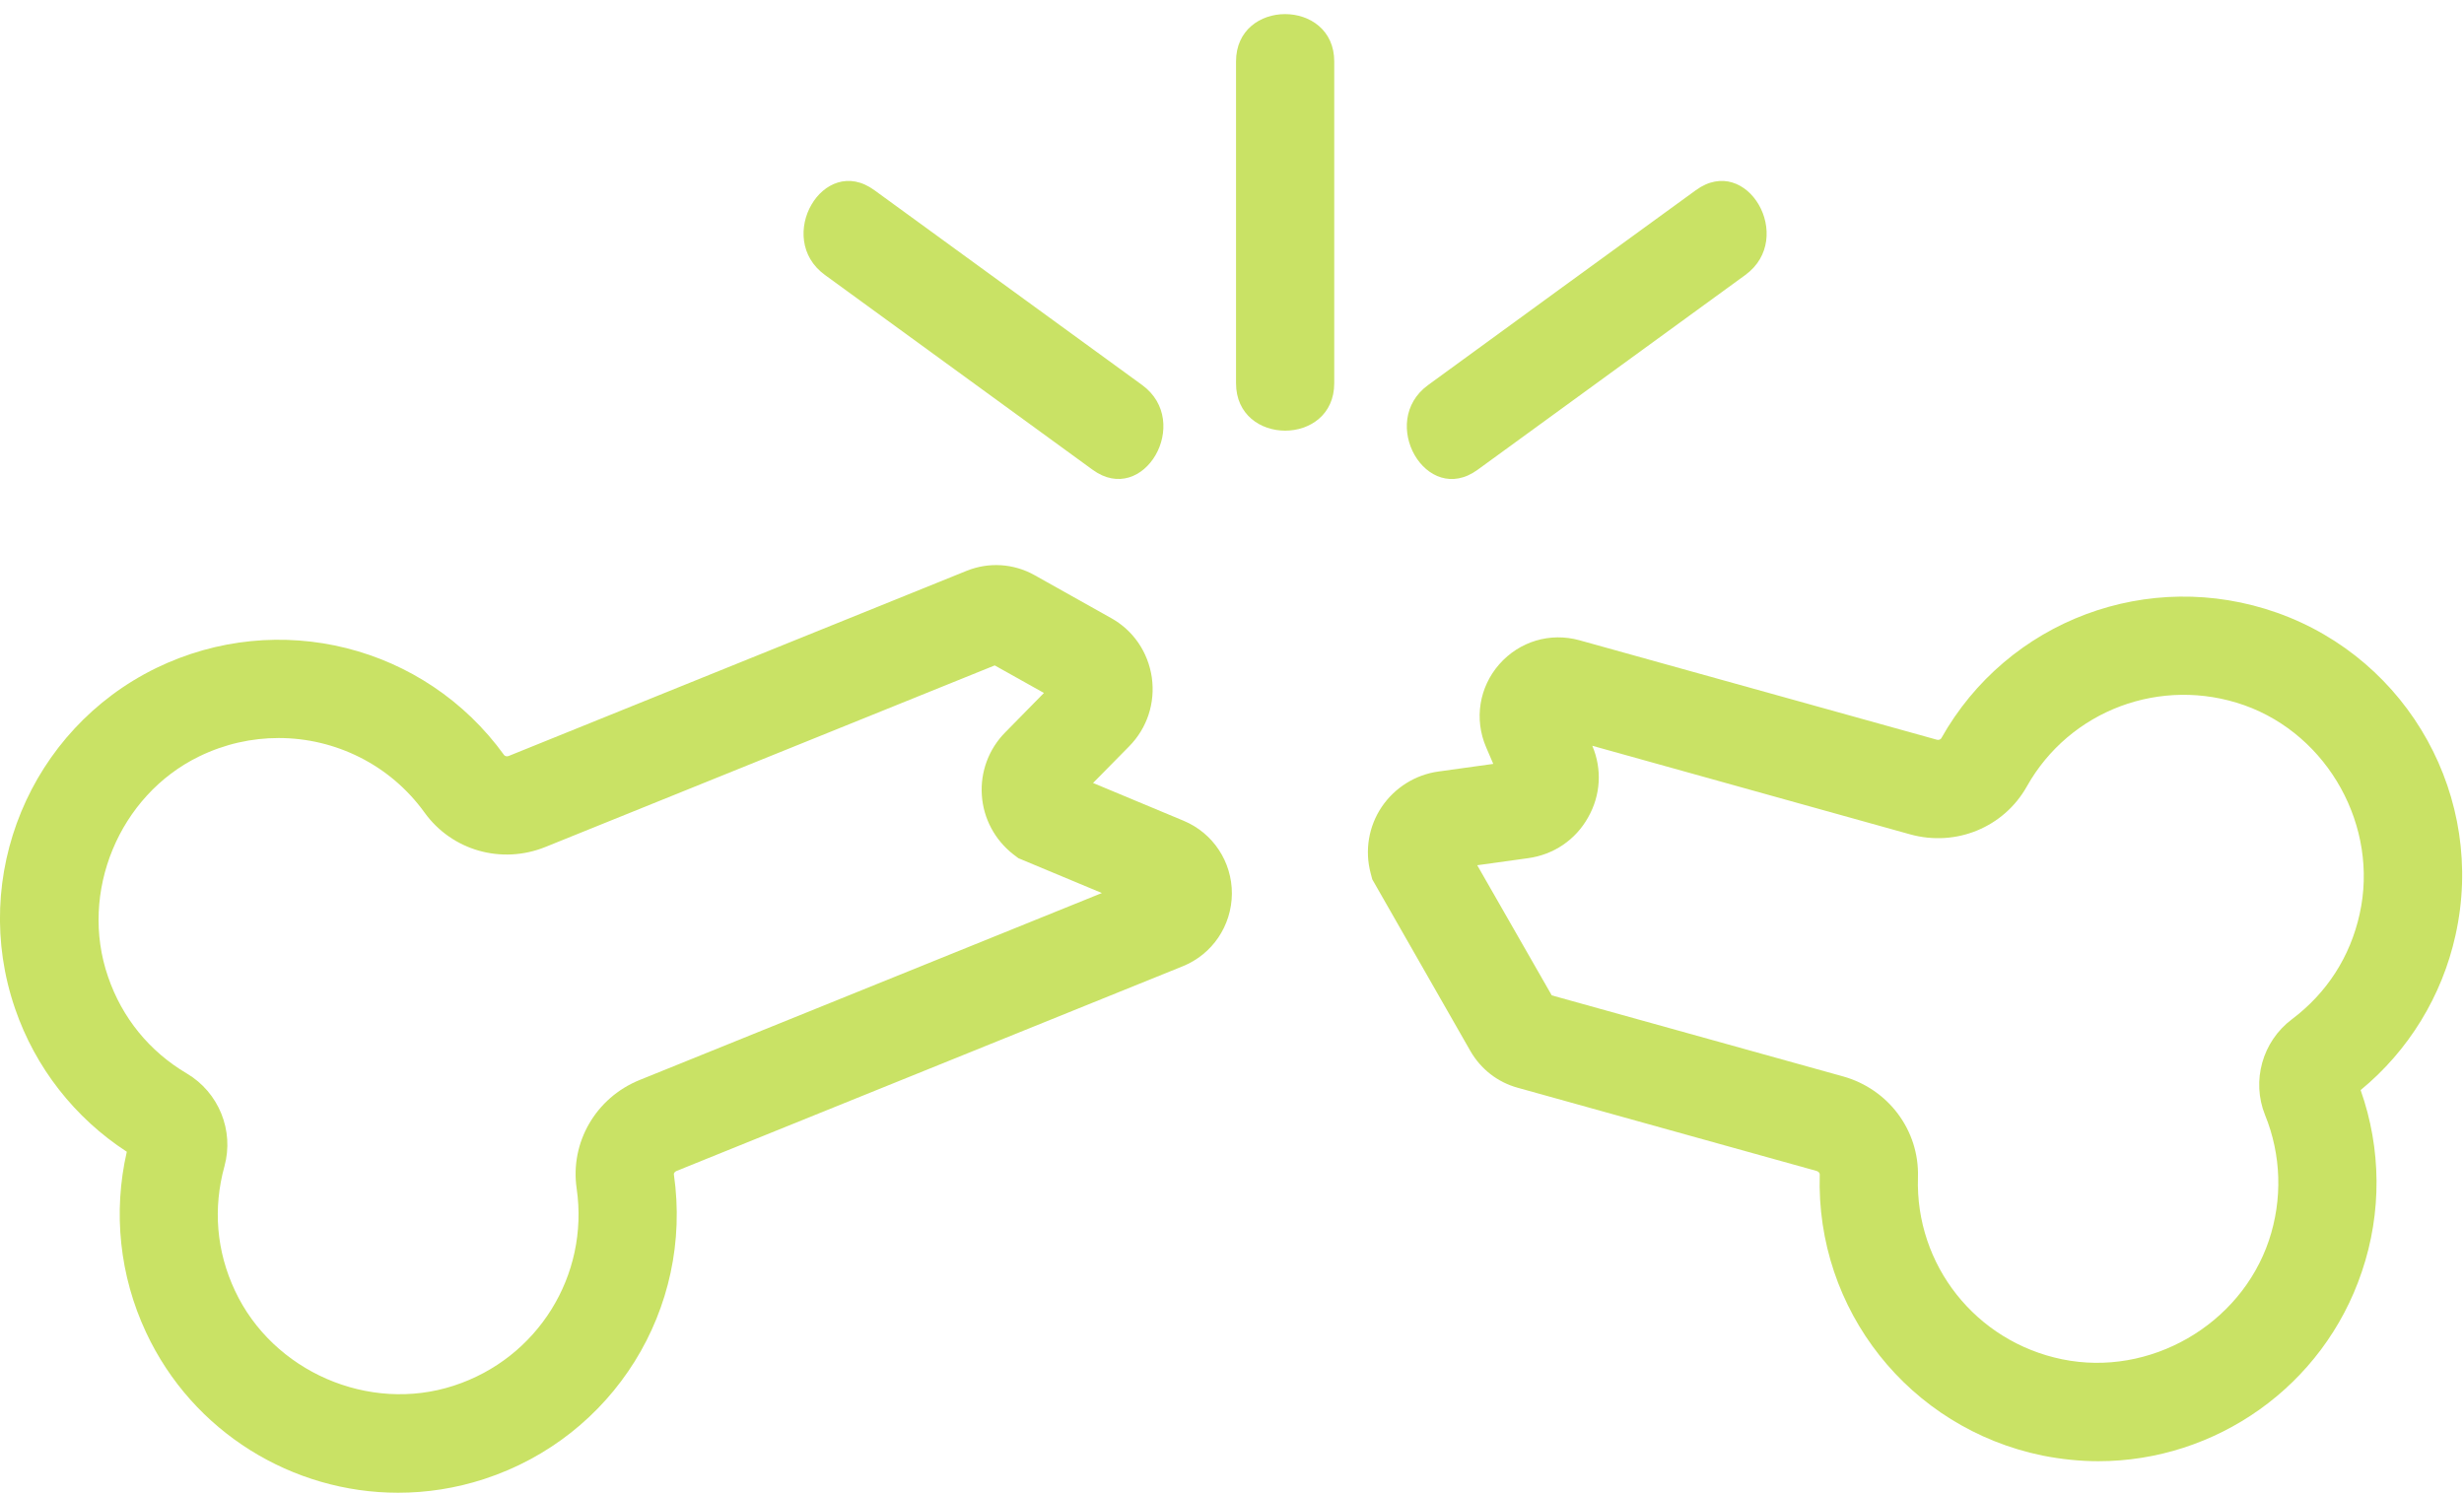
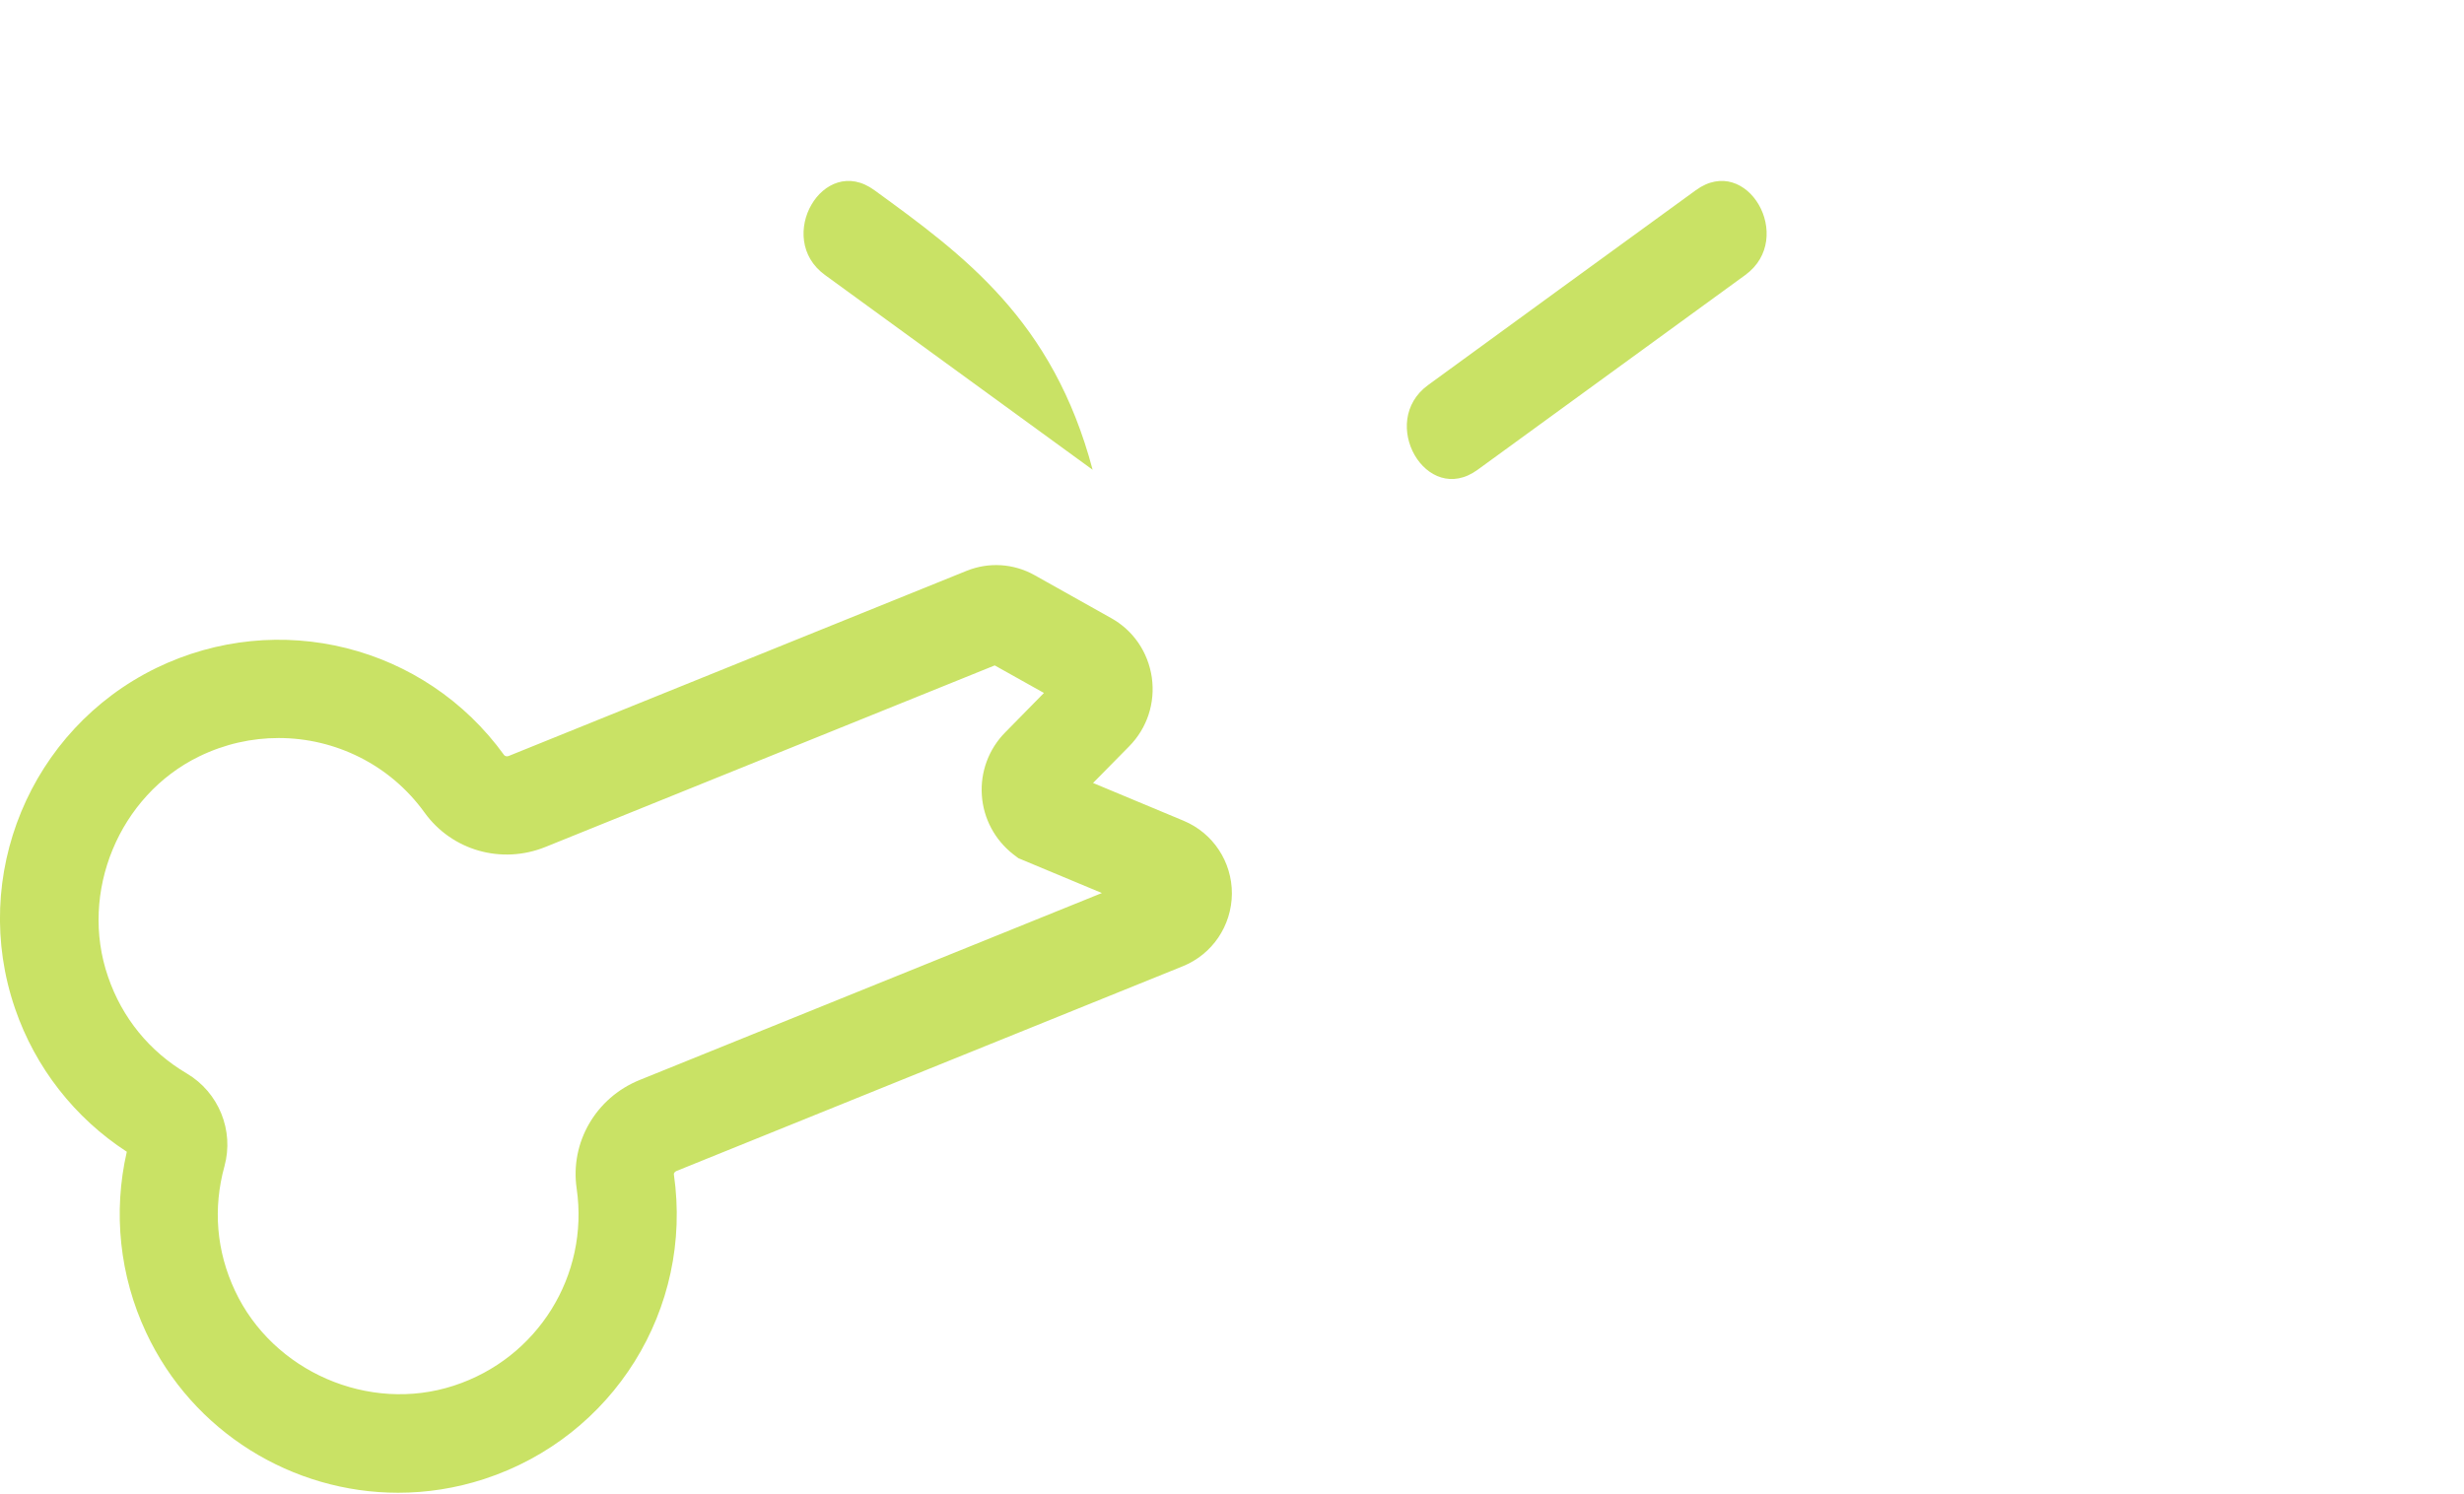
<svg xmlns="http://www.w3.org/2000/svg" fill="#000000" height="42.2" preserveAspectRatio="xMidYMid meet" version="1" viewBox="0.0 -0.4 69.6 42.2" width="69.6" zoomAndPan="magnify">
  <defs>
    <clipPath id="a">
      <path d="M 38 16 L 69.551 16 L 69.551 41 L 38 41 Z M 38 16" />
    </clipPath>
    <clipPath id="b">
      <path d="M 0 15 L 35 15 L 35 41.77 L 0 41.77 Z M 0 15" />
    </clipPath>
  </defs>
  <g>
    <g clip-path="url(#a)" id="change1_2">
-       <path d="M 66.652 25.422 C 66.387 26.625 65.727 27.652 64.738 28.395 C 63.902 29.023 63.594 30.137 63.98 31.098 C 64.441 32.227 64.477 33.484 64.09 34.641 C 63.285 37.031 60.723 38.508 58.25 38 C 55.809 37.5 54.098 35.336 54.176 32.859 L 54.176 32.852 C 54.215 31.535 53.344 30.367 52.059 30.008 L 43.832 27.719 L 41.727 24.043 L 43.16 23.844 C 43.883 23.746 44.504 23.328 44.859 22.691 C 45.215 22.066 45.258 21.328 44.977 20.668 L 53.961 23.172 C 55.246 23.527 56.598 22.977 57.25 21.82 C 58.461 19.66 61.047 18.695 63.395 19.523 C 65.77 20.367 67.203 22.957 66.652 25.422 Z M 64.32 16.91 C 60.695 15.629 56.707 17.121 54.832 20.461 C 54.812 20.492 54.754 20.512 54.707 20.496 L 44.617 17.688 C 43.785 17.457 42.918 17.719 42.348 18.367 C 41.781 19.016 41.637 19.914 41.977 20.707 L 42.18 21.18 L 40.633 21.395 C 39.98 21.484 39.395 21.852 39.027 22.398 C 38.66 22.945 38.547 23.625 38.715 24.262 L 38.762 24.441 L 41.535 29.293 C 41.828 29.801 42.301 30.172 42.867 30.328 L 51.316 32.68 C 51.363 32.695 51.406 32.738 51.402 32.777 C 51.285 36.605 53.93 39.945 57.691 40.719 C 58.223 40.824 58.75 40.879 59.273 40.879 C 62.582 40.879 65.625 38.77 66.715 35.523 C 67.281 33.855 67.266 32.051 66.68 30.395 C 68.035 29.281 68.98 27.738 69.359 26.023 C 70.223 22.152 68.055 18.234 64.32 16.91" fill="#c9e265" />
-     </g>
+       </g>
    <g clip-path="url(#b)" id="change1_1">
      <path d="M 18.07 30.109 C 16.832 30.609 16.098 31.871 16.289 33.176 C 16.645 35.633 15.184 37.977 12.816 38.746 C 10.422 39.527 7.707 38.348 6.637 36.062 C 6.113 34.949 6.012 33.734 6.34 32.547 C 6.617 31.539 6.18 30.461 5.277 29.926 C 4.219 29.301 3.449 28.355 3.051 27.191 C 2.23 24.809 3.363 22.07 5.625 20.969 C 6.348 20.617 7.113 20.449 7.871 20.449 C 9.461 20.449 11.012 21.195 11.992 22.555 C 12.766 23.629 14.168 24.027 15.406 23.527 L 28.098 18.398 L 29.488 19.176 L 28.395 20.289 C 27.93 20.758 27.688 21.406 27.734 22.066 C 27.777 22.723 28.102 23.328 28.621 23.734 L 28.766 23.844 L 31.125 24.828 Z M 33.43 22.785 L 30.875 21.719 L 31.891 20.688 C 32.402 20.172 32.637 19.461 32.535 18.738 C 32.43 18.02 32.008 17.402 31.375 17.055 L 29.223 15.848 C 28.629 15.516 27.93 15.473 27.301 15.727 L 14.367 20.957 C 14.32 20.977 14.266 20.961 14.242 20.934 C 12 17.828 7.867 16.793 4.41 18.473 C 0.852 20.211 -0.863 24.348 0.426 28.094 C 0.996 29.758 2.113 31.184 3.582 32.137 C 3.188 33.848 3.379 35.645 4.125 37.238 C 5.445 40.066 8.27 41.77 11.246 41.77 C 12.055 41.77 12.871 41.645 13.676 41.383 C 17.328 40.191 19.582 36.574 19.035 32.777 C 19.027 32.75 19.059 32.699 19.109 32.68 L 33.406 26.898 C 34.246 26.559 34.789 25.754 34.797 24.848 C 34.801 23.945 34.266 23.133 33.43 22.785" fill="#c9e265" />
    </g>
    <g id="change1_3">
-       <path d="M 23.301 7.367 C 25.82 9.203 28.34 11.035 30.863 12.871 C 32.305 13.922 33.691 11.52 32.262 10.477 C 29.742 8.641 27.219 6.805 24.699 4.973 C 23.254 3.918 21.867 6.324 23.301 7.367" fill="#c9e265" />
+       <path d="M 23.301 7.367 C 25.82 9.203 28.34 11.035 30.863 12.871 C 29.742 8.641 27.219 6.805 24.699 4.973 C 23.254 3.918 21.867 6.324 23.301 7.367" fill="#c9e265" />
    </g>
    <g id="change1_4">
      <path d="M 41.738 12.871 C 44.258 11.035 46.781 9.203 49.301 7.367 C 50.73 6.324 49.348 3.918 47.902 4.973 C 45.379 6.805 42.859 8.641 40.34 10.477 C 38.91 11.516 40.293 13.926 41.738 12.871" fill="#c9e265" />
    </g>
    <g id="change1_5">
-       <path d="M 34.914 1.336 C 34.914 4.367 34.914 7.398 34.914 10.426 C 34.914 12.211 37.688 12.215 37.688 10.426 C 37.688 7.398 37.688 4.367 37.688 1.336 C 37.688 -0.445 34.914 -0.449 34.914 1.336" fill="#c9e265" />
-     </g>
+       </g>
  </g>
</svg>